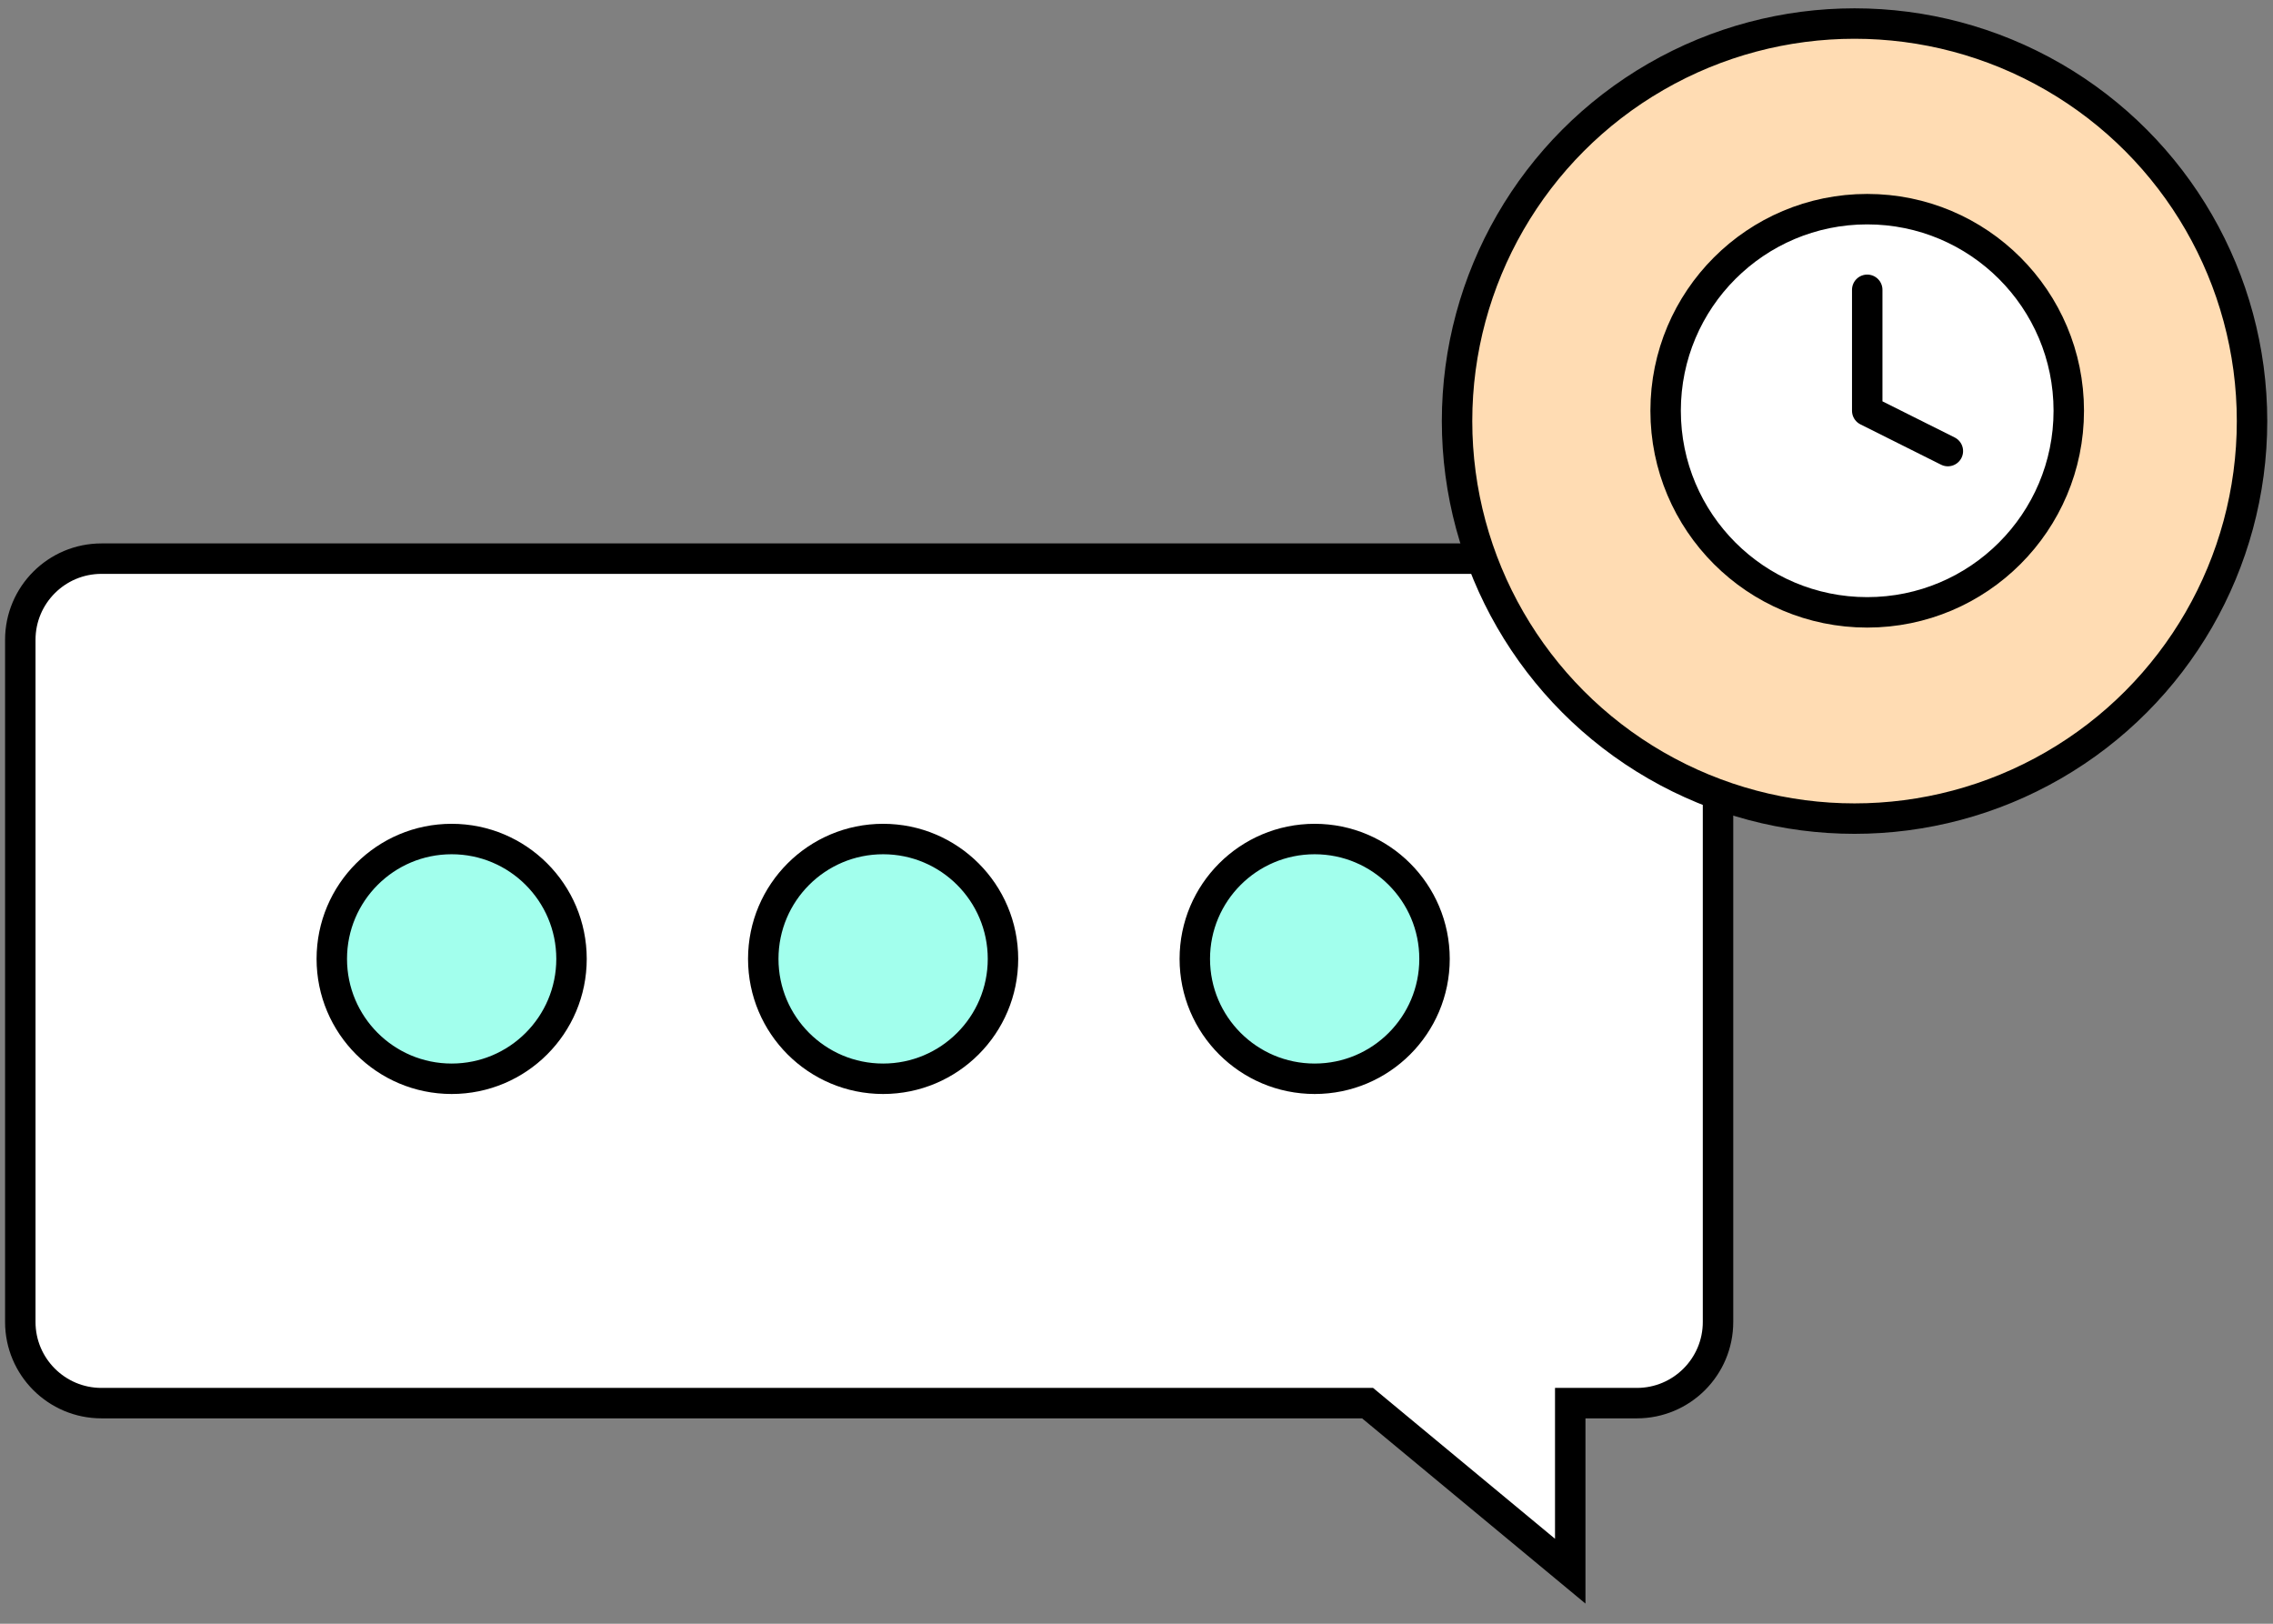
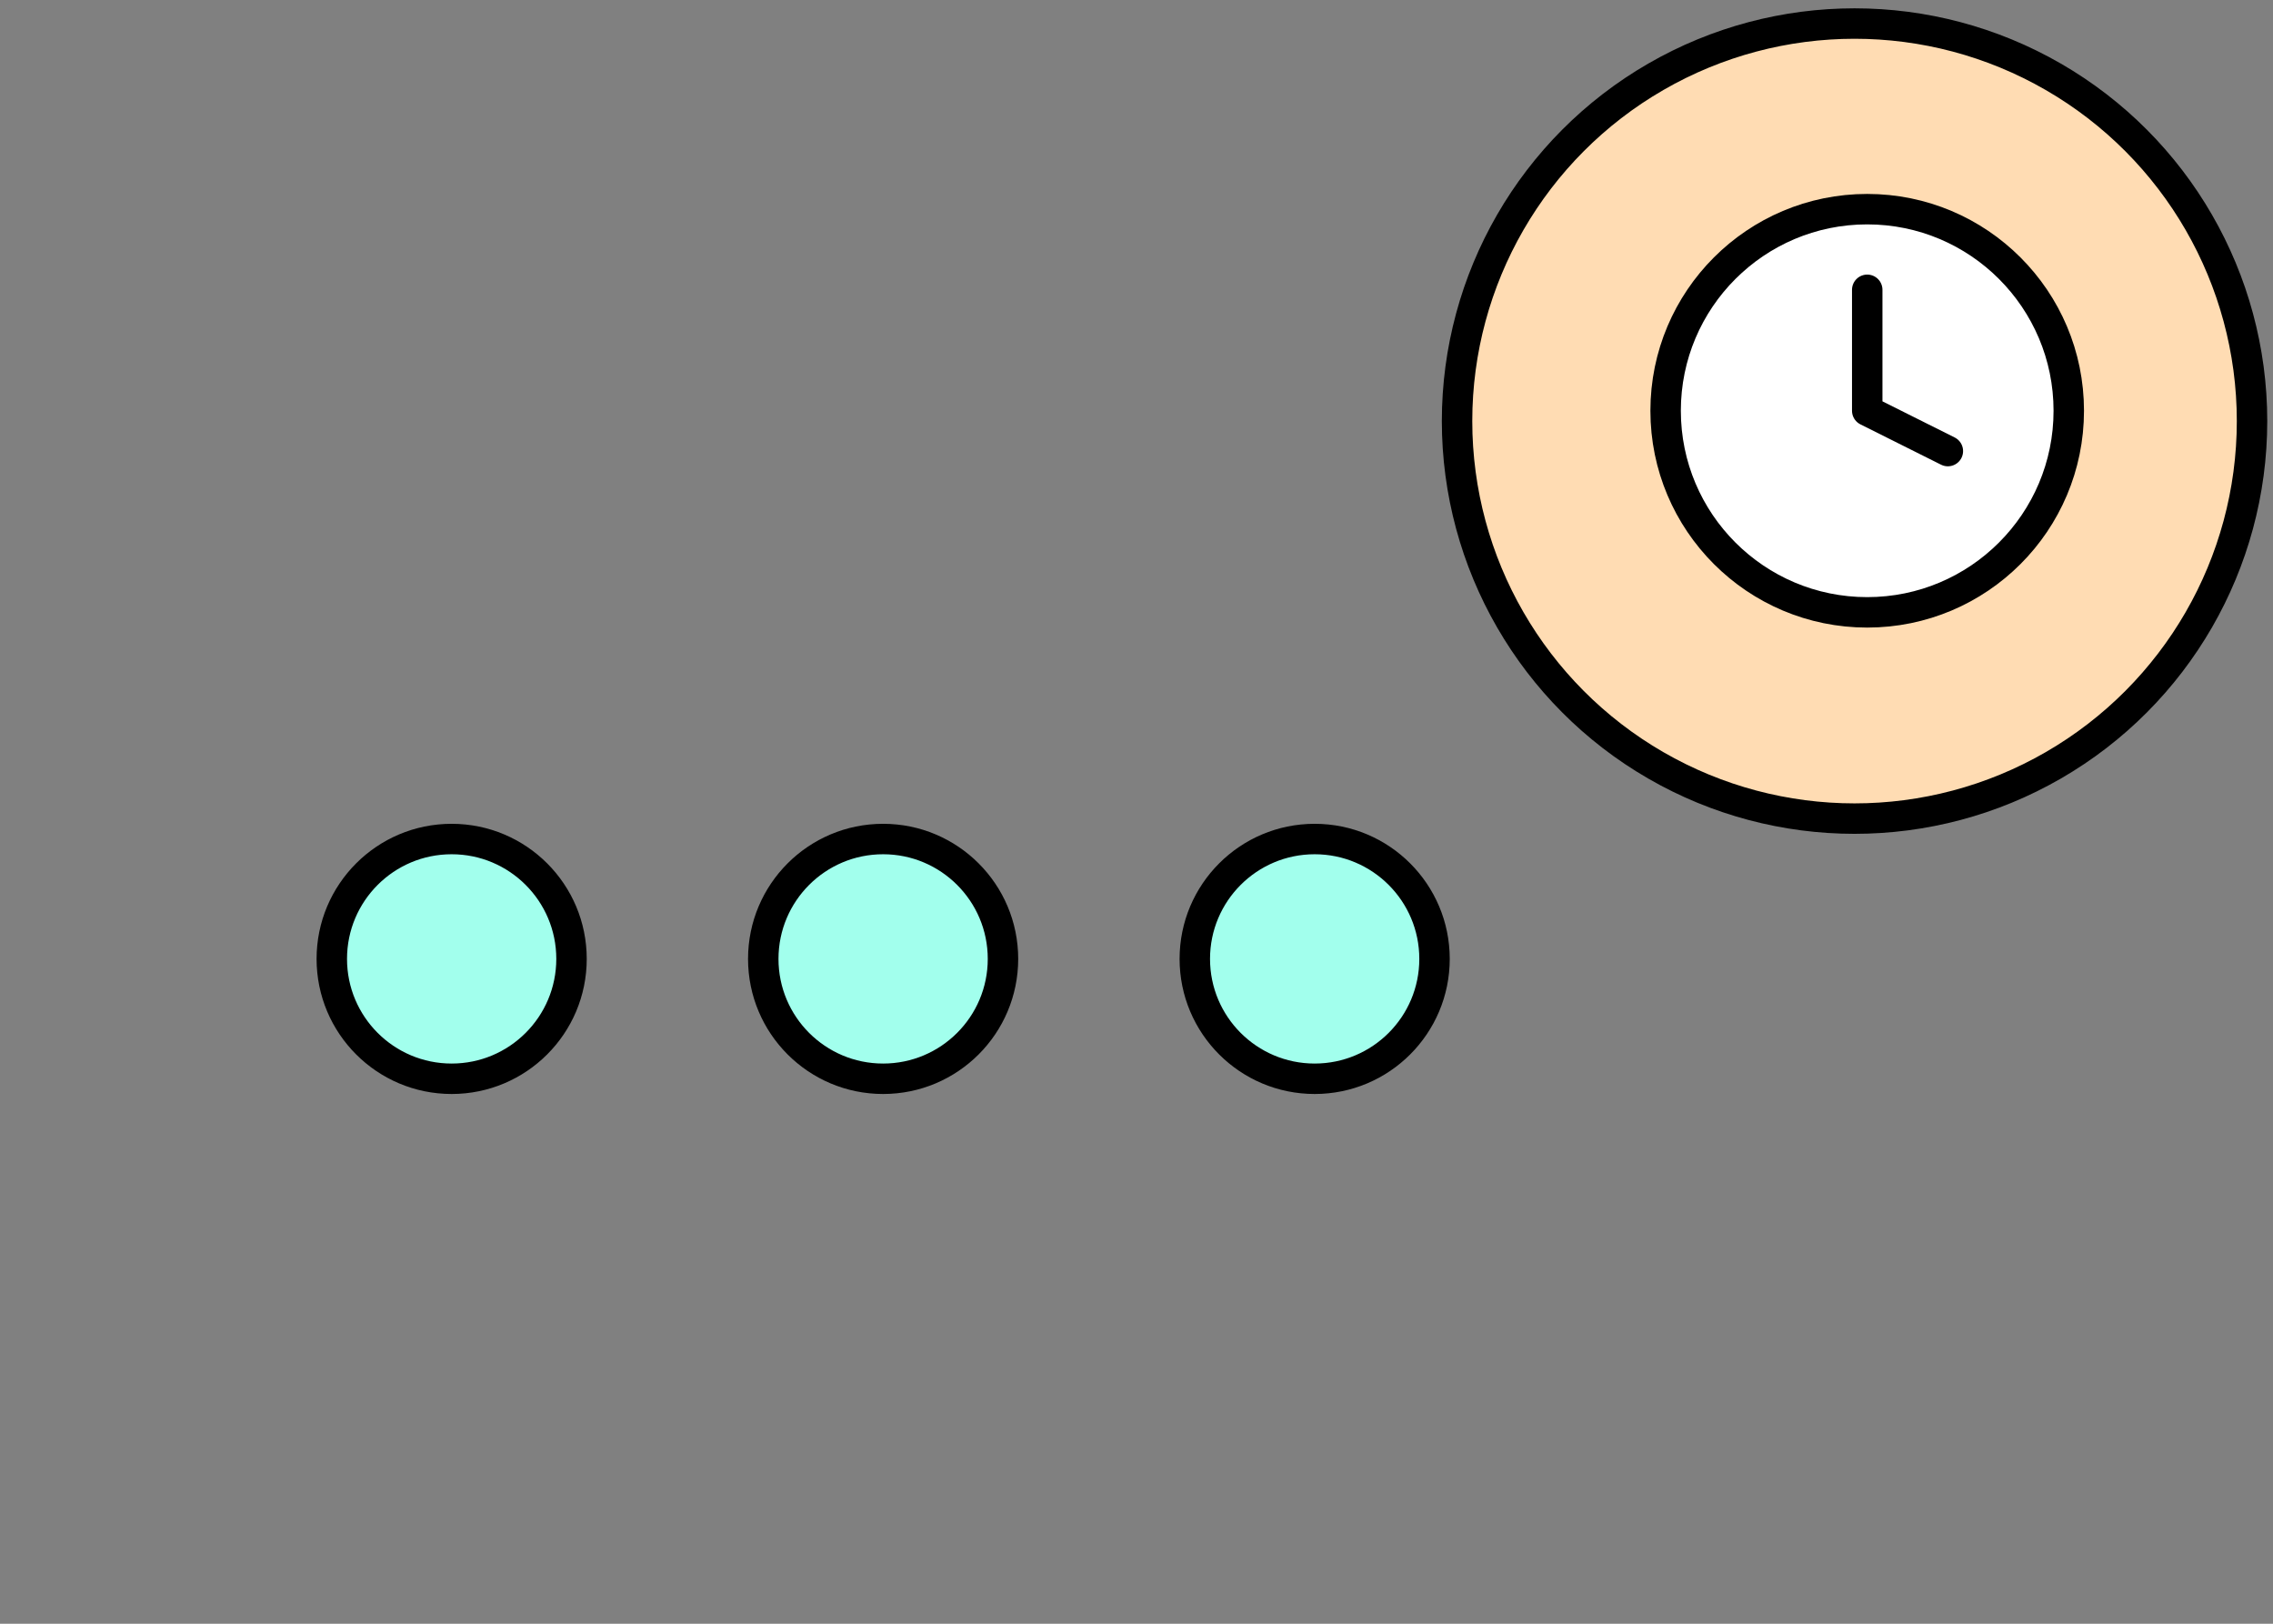
<svg xmlns="http://www.w3.org/2000/svg" width="112" height="80" viewBox="0 0 112 80" fill="none">
  <rect x="0" y="0" width="112" height="80" fill="#808080" stroke="none" />
-   <path d="M67.386 69.131L77.372 77.41V69.131H80.654C82.863 69.131 84.654 67.34 84.654 65.131V31.524C84.654 29.315 82.863 27.524 80.654 27.524H5C2.791 27.524 1 29.315 1 31.524V65.131C1 67.34 2.791 69.131 5 69.131H67.386Z" fill="white" stroke="black" stroke-width="1.5" />
  <circle cx="22.255" cy="47.244" r="5.906" fill="#A2FFED" stroke="black" stroke-width="1.5" />
  <circle cx="43.515" cy="47.244" r="5.906" fill="#A2FFED" stroke="black" stroke-width="1.5" />
  <circle cx="64.779" cy="47.244" r="5.906" fill="#A2FFED" stroke="black" stroke-width="1.5" />
  <circle cx="91.381" cy="20.746" r="19.586" fill="#FFDCB3" stroke="black" stroke-width="1.5" />
  <path d="M92.005 30.17C97.49 30.17 101.937 25.723 101.937 20.237C101.937 14.752 97.49 10.305 92.005 10.305C86.519 10.305 82.072 14.752 82.072 20.237C82.072 25.723 86.519 30.17 92.005 30.17Z" fill="white" stroke="black" stroke-width="1.5" stroke-linecap="round" stroke-linejoin="round" />
  <path d="M92.006 14.278V20.237L95.979 22.224" stroke="black" stroke-width="1.5" stroke-linecap="round" stroke-linejoin="round" />
</svg>